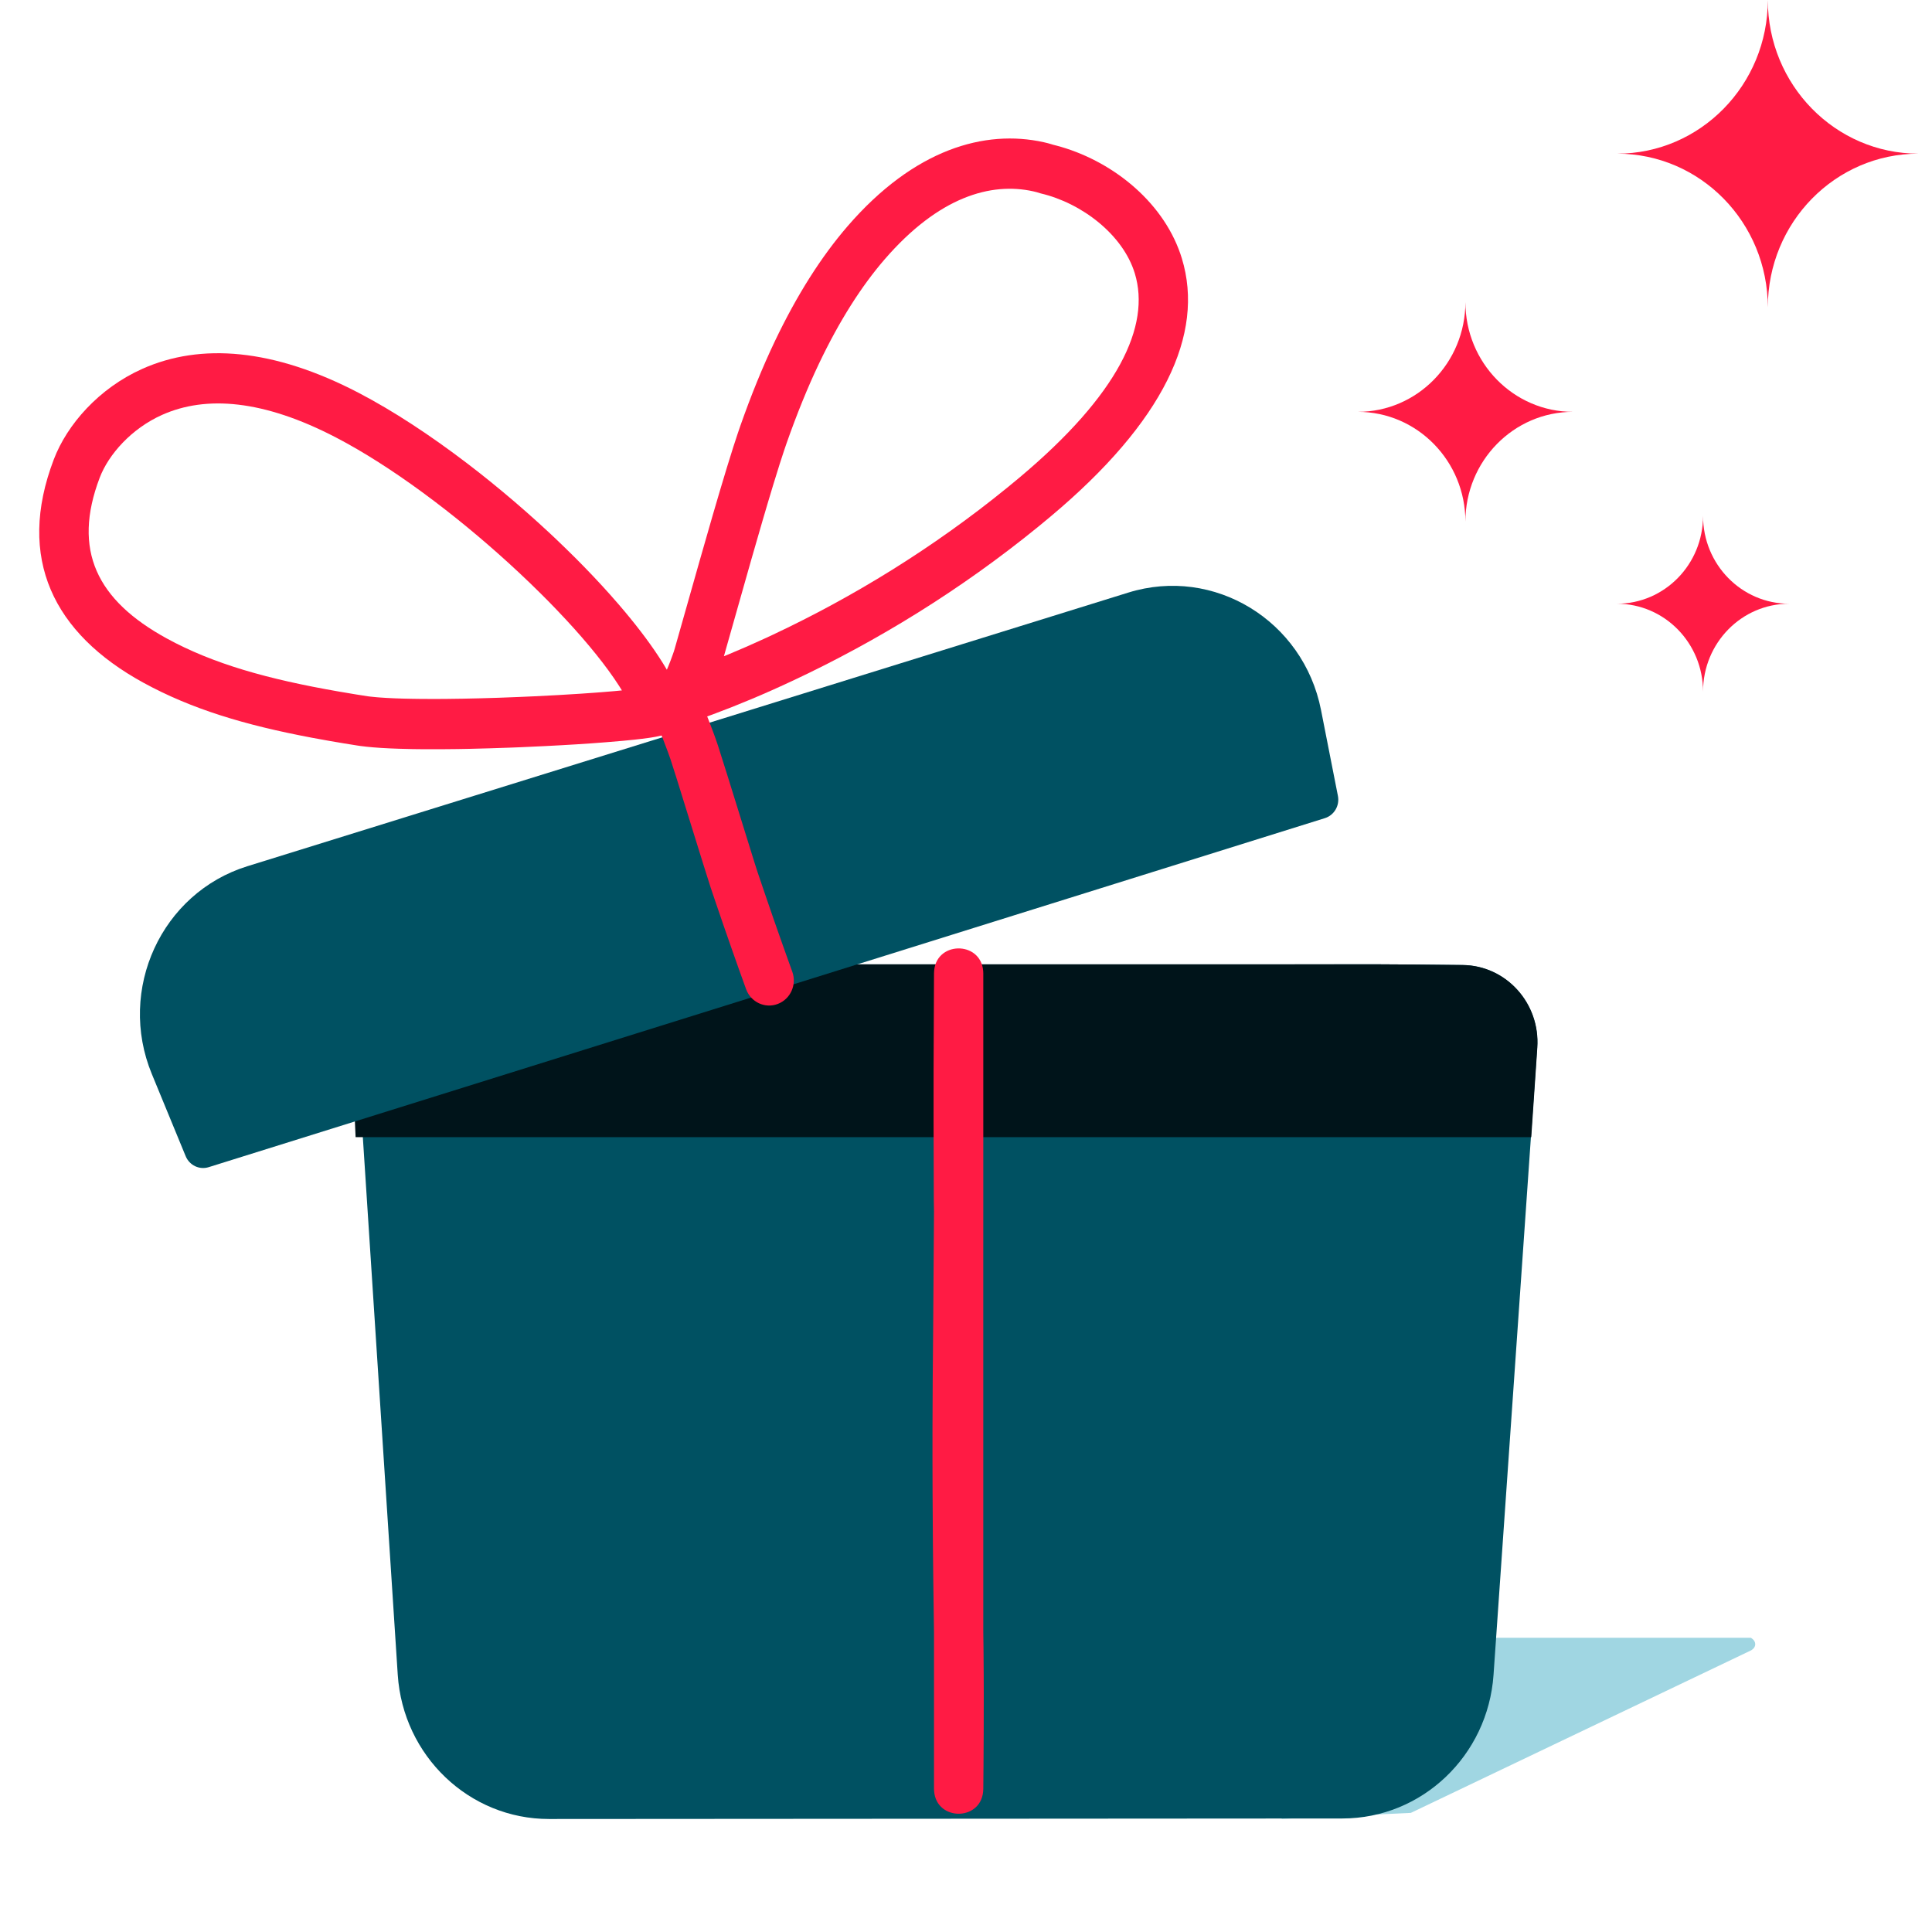
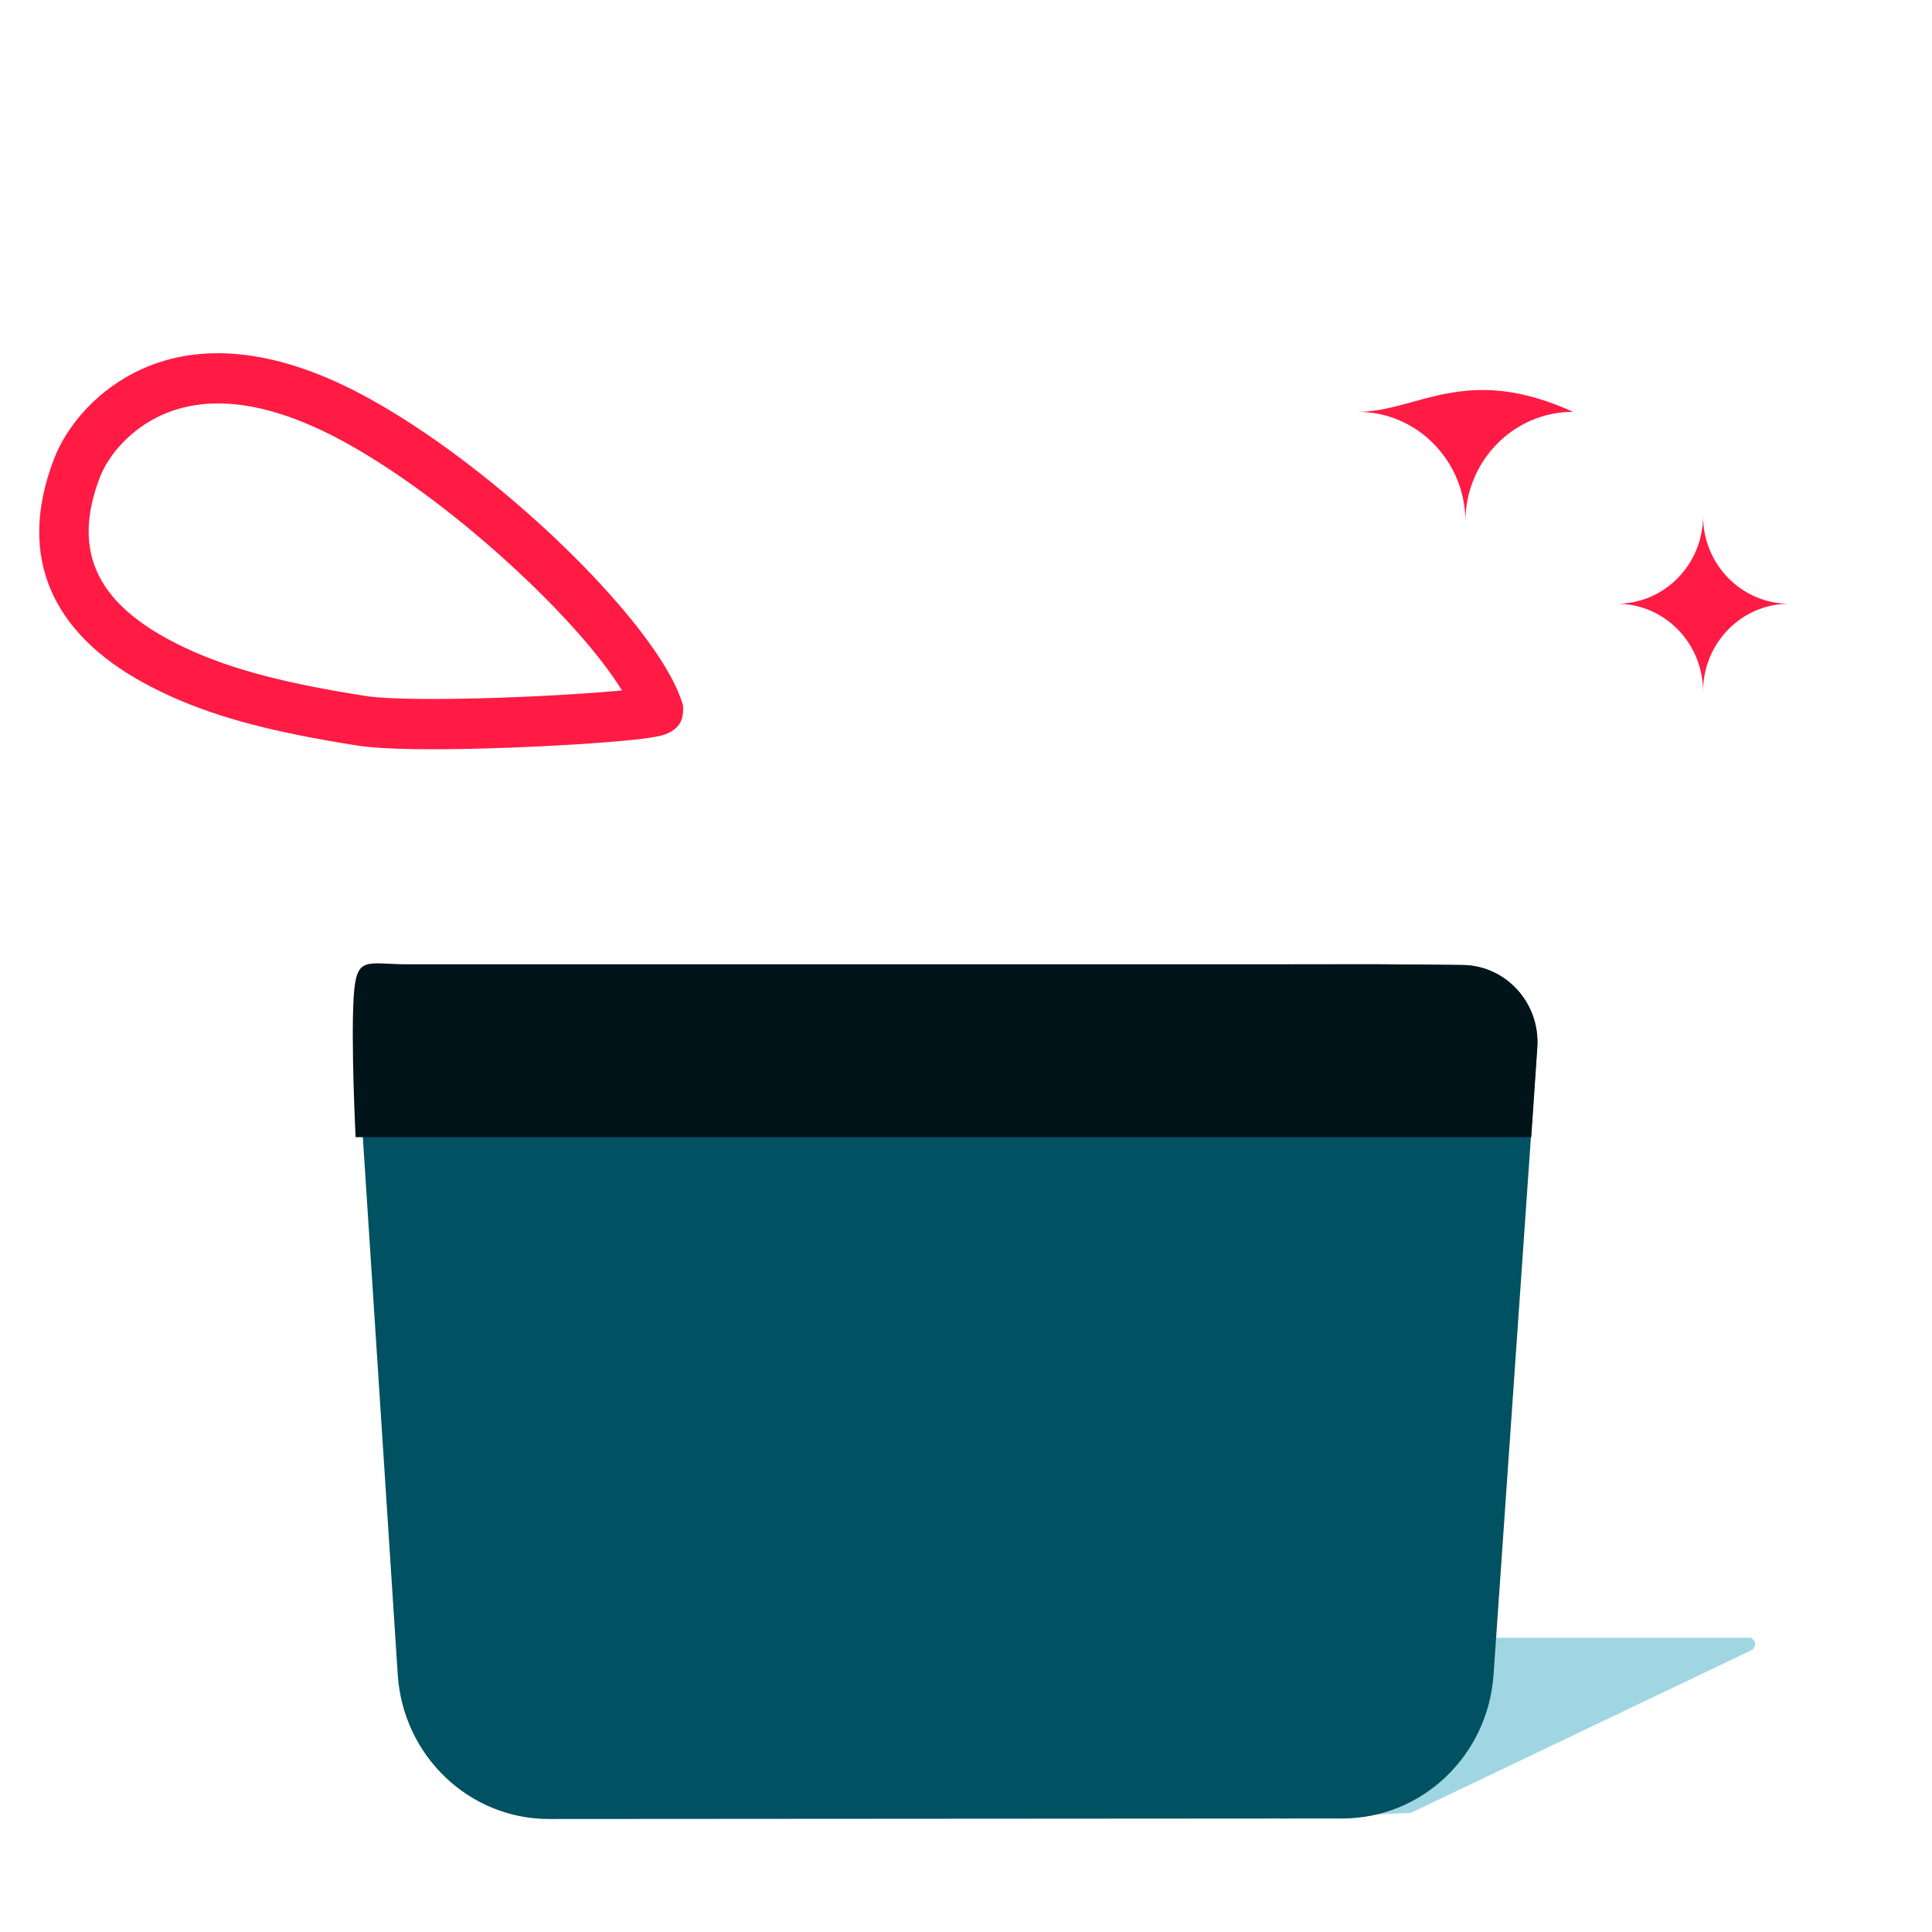
<svg xmlns="http://www.w3.org/2000/svg" width="100" height="100" viewBox="0 0 100 100" fill="none">
  <path fill-rule="evenodd" clip-rule="evenodd" d="M73.025 93.834L90.622 85.429C90.622 85.429 90.851 85.322 90.851 85.105C90.851 84.888 90.622 84.77 90.622 84.77H66.341V94.145L73.025 93.834Z" fill="#A0D6E2" />
  <path fill-rule="evenodd" clip-rule="evenodd" d="M2.785 23.779C3.475 21.968 5.123 20.094 7.367 19.091C10.389 17.741 14.15 18.037 18.549 20.326C20.352 21.265 22.28 22.535 24.166 23.973L24.793 24.458C25.001 24.622 25.208 24.788 25.415 24.955L26.031 25.461C26.439 25.801 26.843 26.147 27.24 26.497L27.83 27.024L28.409 27.555C28.504 27.644 28.599 27.733 28.694 27.822L29.252 28.358L29.797 28.894C30.422 29.52 31.014 30.145 31.563 30.76L32.023 31.284C33.669 33.195 34.861 34.976 35.294 36.327L35.357 36.524V36.731C35.357 37.413 35.034 37.722 34.602 37.938C34.486 37.995 34.375 38.034 34.249 38.068C34.157 38.092 34.051 38.115 33.931 38.137L33.669 38.181C33.624 38.188 33.576 38.194 33.527 38.201L33.209 38.242L32.847 38.284L32.223 38.346L31.331 38.421L30.613 38.475L29.849 38.526L29.049 38.573L28.222 38.617L26.95 38.676L26.388 38.698L25.339 38.733L24.334 38.759L23.691 38.771L22.772 38.78L21.911 38.779L21.372 38.773L20.62 38.754L20.158 38.736L19.73 38.713L19.337 38.684L18.981 38.651L18.663 38.613L18.519 38.592C18.02 38.514 17.535 38.434 17.064 38.352L16.139 38.184C12.657 37.527 9.91 36.697 7.428 35.34C2.77 32.792 0.833 28.902 2.785 23.779ZM21.857 25.477C20.342 24.367 18.818 23.387 17.39 22.644C13.637 20.691 10.667 20.457 8.39 21.474C6.797 22.186 5.617 23.528 5.162 24.722C3.73 28.483 5.017 31.069 8.633 33.047C11.034 34.36 13.845 35.152 17.537 35.794L18.441 35.946L19.032 36.039C19.076 36.044 19.122 36.05 19.17 36.056L19.479 36.087C19.534 36.092 19.591 36.096 19.649 36.101L20.02 36.125L20.43 36.145L20.878 36.16L21.36 36.17L21.875 36.177L22.671 36.178C22.806 36.178 22.943 36.177 23.082 36.176L23.944 36.164L24.853 36.144L25.803 36.116L26.849 36.076L27.682 36.039L28.904 35.976L30.063 35.905L30.787 35.854C30.904 35.845 31.018 35.837 31.131 35.828L31.775 35.775L32.19 35.736L32.044 35.502C31.393 34.488 30.441 33.308 29.292 32.07L28.788 31.536C28.531 31.268 28.265 30.997 27.991 30.726L27.435 30.182L26.861 29.637C25.503 28.367 24.017 27.106 22.506 25.961L21.857 25.477Z" fill="#FF1B44" />
-   <path fill-rule="evenodd" clip-rule="evenodd" d="M40.099 17.678C41.254 15.254 42.517 13.275 43.873 11.706C47.326 7.712 50.975 6.685 54.025 7.361C54.177 7.395 54.307 7.429 54.413 7.462L54.508 7.492L54.671 7.533C57.457 8.265 60.136 10.348 61.097 13.142L61.173 13.377C62.368 17.296 60.225 21.833 54.38 26.733C54.173 26.908 53.964 27.08 53.754 27.251C49.691 30.562 45.374 33.192 41.076 35.213C39.569 35.922 38.171 36.504 36.915 36.969C36.826 37.002 36.74 37.033 36.655 37.064L36.172 37.236L35.737 37.383L35.297 37.522C33.885 37.938 33.017 35.99 34.253 35.179L34.279 35.146L34.325 35.068L34.387 34.946L34.508 34.685L34.603 34.46L34.707 34.196L34.818 33.894L34.876 33.728L34.918 33.593L36.214 29.022L36.883 26.693L37.257 25.418L37.618 24.218L37.953 23.143L38.181 22.448L38.317 22.049C38.874 20.466 39.462 19.016 40.099 17.678ZM53.661 9.948L53.483 9.904C51.295 9.418 48.594 10.179 45.786 13.427C44.589 14.812 43.451 16.595 42.393 18.815C41.799 20.063 41.246 21.429 40.718 22.928L40.584 23.32L40.359 24.009L40.025 25.085L39.755 25.982L39.475 26.931L38.88 28.99L37.469 33.967L37.714 33.867C38.296 33.626 38.903 33.361 39.532 33.072L40.008 32.851C44.129 30.913 48.271 28.39 52.162 25.219C52.362 25.055 52.562 24.89 52.761 24.724C57.889 20.424 59.567 16.871 58.737 14.149C58.128 12.152 56.002 10.512 53.865 10.01L53.661 9.948Z" fill="#FF1B44" />
  <path fill-rule="evenodd" clip-rule="evenodd" d="M28.419 94.151C24.286 94.154 20.861 90.886 20.587 86.68L18.31 51.621C18.31 51.621 18.953 49.912 21.146 49.915C22.972 49.916 24.794 49.915 26.619 49.915H37.145H58.197C62.605 49.915 67.012 49.912 71.421 49.913C72.245 49.913 74.002 49.931 75.701 49.95C77.956 49.975 79.722 51.934 79.562 54.228L77.305 86.69C77.014 90.876 73.601 94.121 69.487 94.124L28.419 94.151Z" fill="#005162" />
  <path fill-rule="evenodd" clip-rule="evenodd" d="M71.419 49.913C67.011 49.911 62.601 49.914 58.195 49.914H37.144H26.617C24.792 49.914 22.969 49.916 21.145 49.914C18.951 49.911 18.444 49.414 18.307 51.597C18.16 53.962 18.406 58.858 18.406 58.858H79.258L79.572 54.22C79.726 51.928 77.962 49.975 75.71 49.949C74.008 49.93 72.244 49.913 71.419 49.913Z" fill="#00141A" />
-   <path fill-rule="evenodd" clip-rule="evenodd" d="M7.857 55.587C6.057 51.217 8.357 46.217 12.803 44.836L58.401 30.672C62.834 29.295 67.464 32.117 68.376 36.751L69.25 41.194C69.349 41.698 69.058 42.196 68.576 42.347L10.802 60.412C10.32 60.563 9.805 60.317 9.61 59.843L7.857 55.587Z" fill="#005162" />
-   <path fill-rule="evenodd" clip-rule="evenodd" d="M50.895 50.391L50.89 50.264C50.769 48.662 48.354 48.697 48.344 50.383L48.322 55.34L48.321 57.974L48.334 62.129L48.344 62.708L50.895 62.677V50.391ZM50.895 62.677L48.344 62.708L48.299 68.948L48.277 71.408L48.266 73.823L48.265 75.521L48.27 77.236L48.287 79.898L48.306 81.739L48.344 84.498V92.578L48.349 92.704C48.469 94.303 50.877 94.274 50.895 92.592L50.906 91.371L50.916 89.644L50.919 87.663L50.916 86.682L50.906 85.317L50.895 84.477L50.894 65.245L50.895 62.677Z" fill="#FF1B44" />
-   <path d="M34.704 35.776C35.355 35.503 36.1 35.821 36.368 36.486L36.709 37.349L36.914 37.889L37.027 38.199L37.161 38.588L37.639 40.099L39.054 44.65L39.215 45.153L39.636 46.39L40.043 47.573L40.439 48.702L40.822 49.777C40.885 49.951 40.947 50.124 41.008 50.294C41.253 50.967 40.916 51.716 40.255 51.965C39.595 52.215 38.861 51.871 38.617 51.197L38.235 50.136L37.842 49.022L37.435 47.853L37.017 46.631L36.778 45.922L36.396 44.713L35.011 40.257L34.706 39.304L34.574 38.931L34.329 38.286L34.008 37.473C33.74 36.808 34.052 36.048 34.704 35.776Z" fill="#FF1B44" />
-   <path fill-rule="evenodd" clip-rule="evenodd" d="M91.502 0C91.502 4.393 88.009 7.954 83.703 7.954C88.009 7.954 91.502 11.516 91.502 15.909C91.502 11.516 94.993 7.954 99.301 7.954C94.993 7.954 91.502 4.393 91.502 0Z" fill="#FF1B44" />
  <path fill-rule="evenodd" clip-rule="evenodd" d="M83.692 31.249C86.153 31.249 88.149 33.285 88.149 35.795C88.149 33.285 90.144 31.249 92.605 31.249C90.144 31.249 88.149 29.215 88.149 26.705C88.149 29.215 86.153 31.249 83.692 31.249Z" fill="#FF1B44" />
-   <path fill-rule="evenodd" clip-rule="evenodd" d="M70.279 21.317C73.354 21.317 75.849 23.862 75.849 27C75.849 23.862 78.343 21.317 81.419 21.317C78.343 21.317 75.849 18.774 75.849 15.636C75.849 18.774 73.354 21.317 70.279 21.317Z" fill="#FF1B44" />
+   <path fill-rule="evenodd" clip-rule="evenodd" d="M70.279 21.317C73.354 21.317 75.849 23.862 75.849 27C75.849 23.862 78.343 21.317 81.419 21.317C75.849 18.774 73.354 21.317 70.279 21.317Z" fill="#FF1B44" />
</svg>